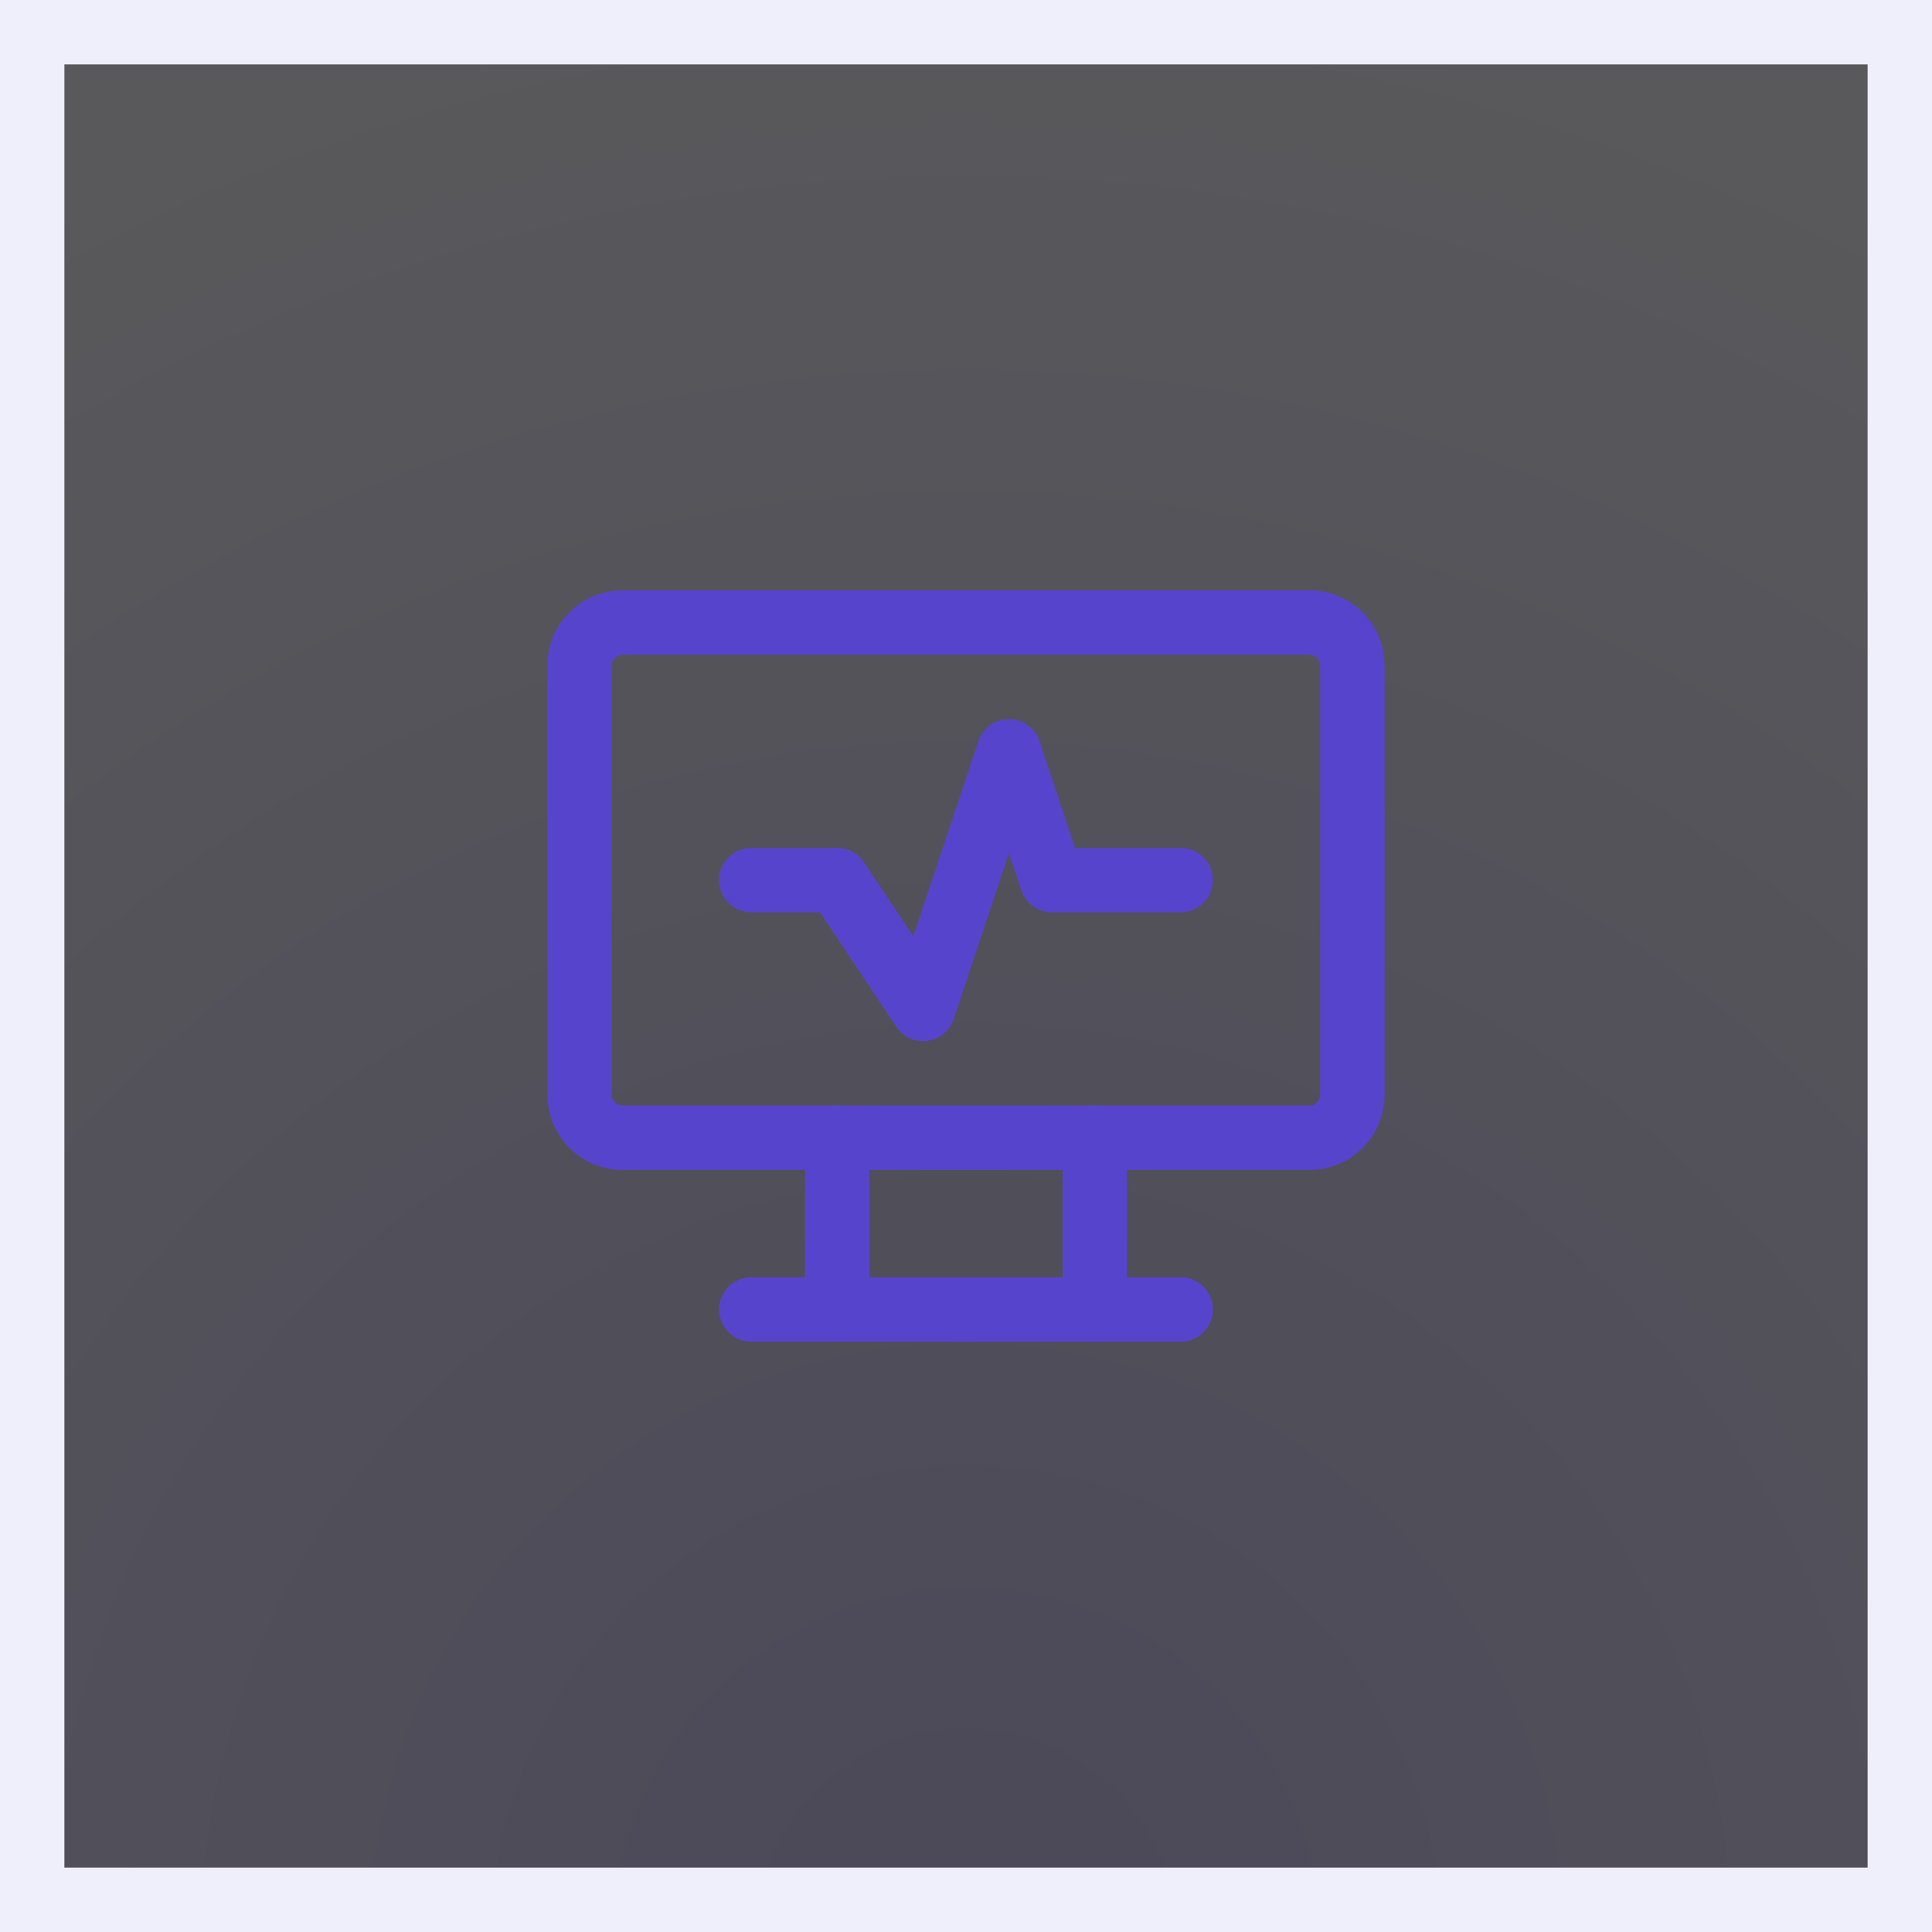
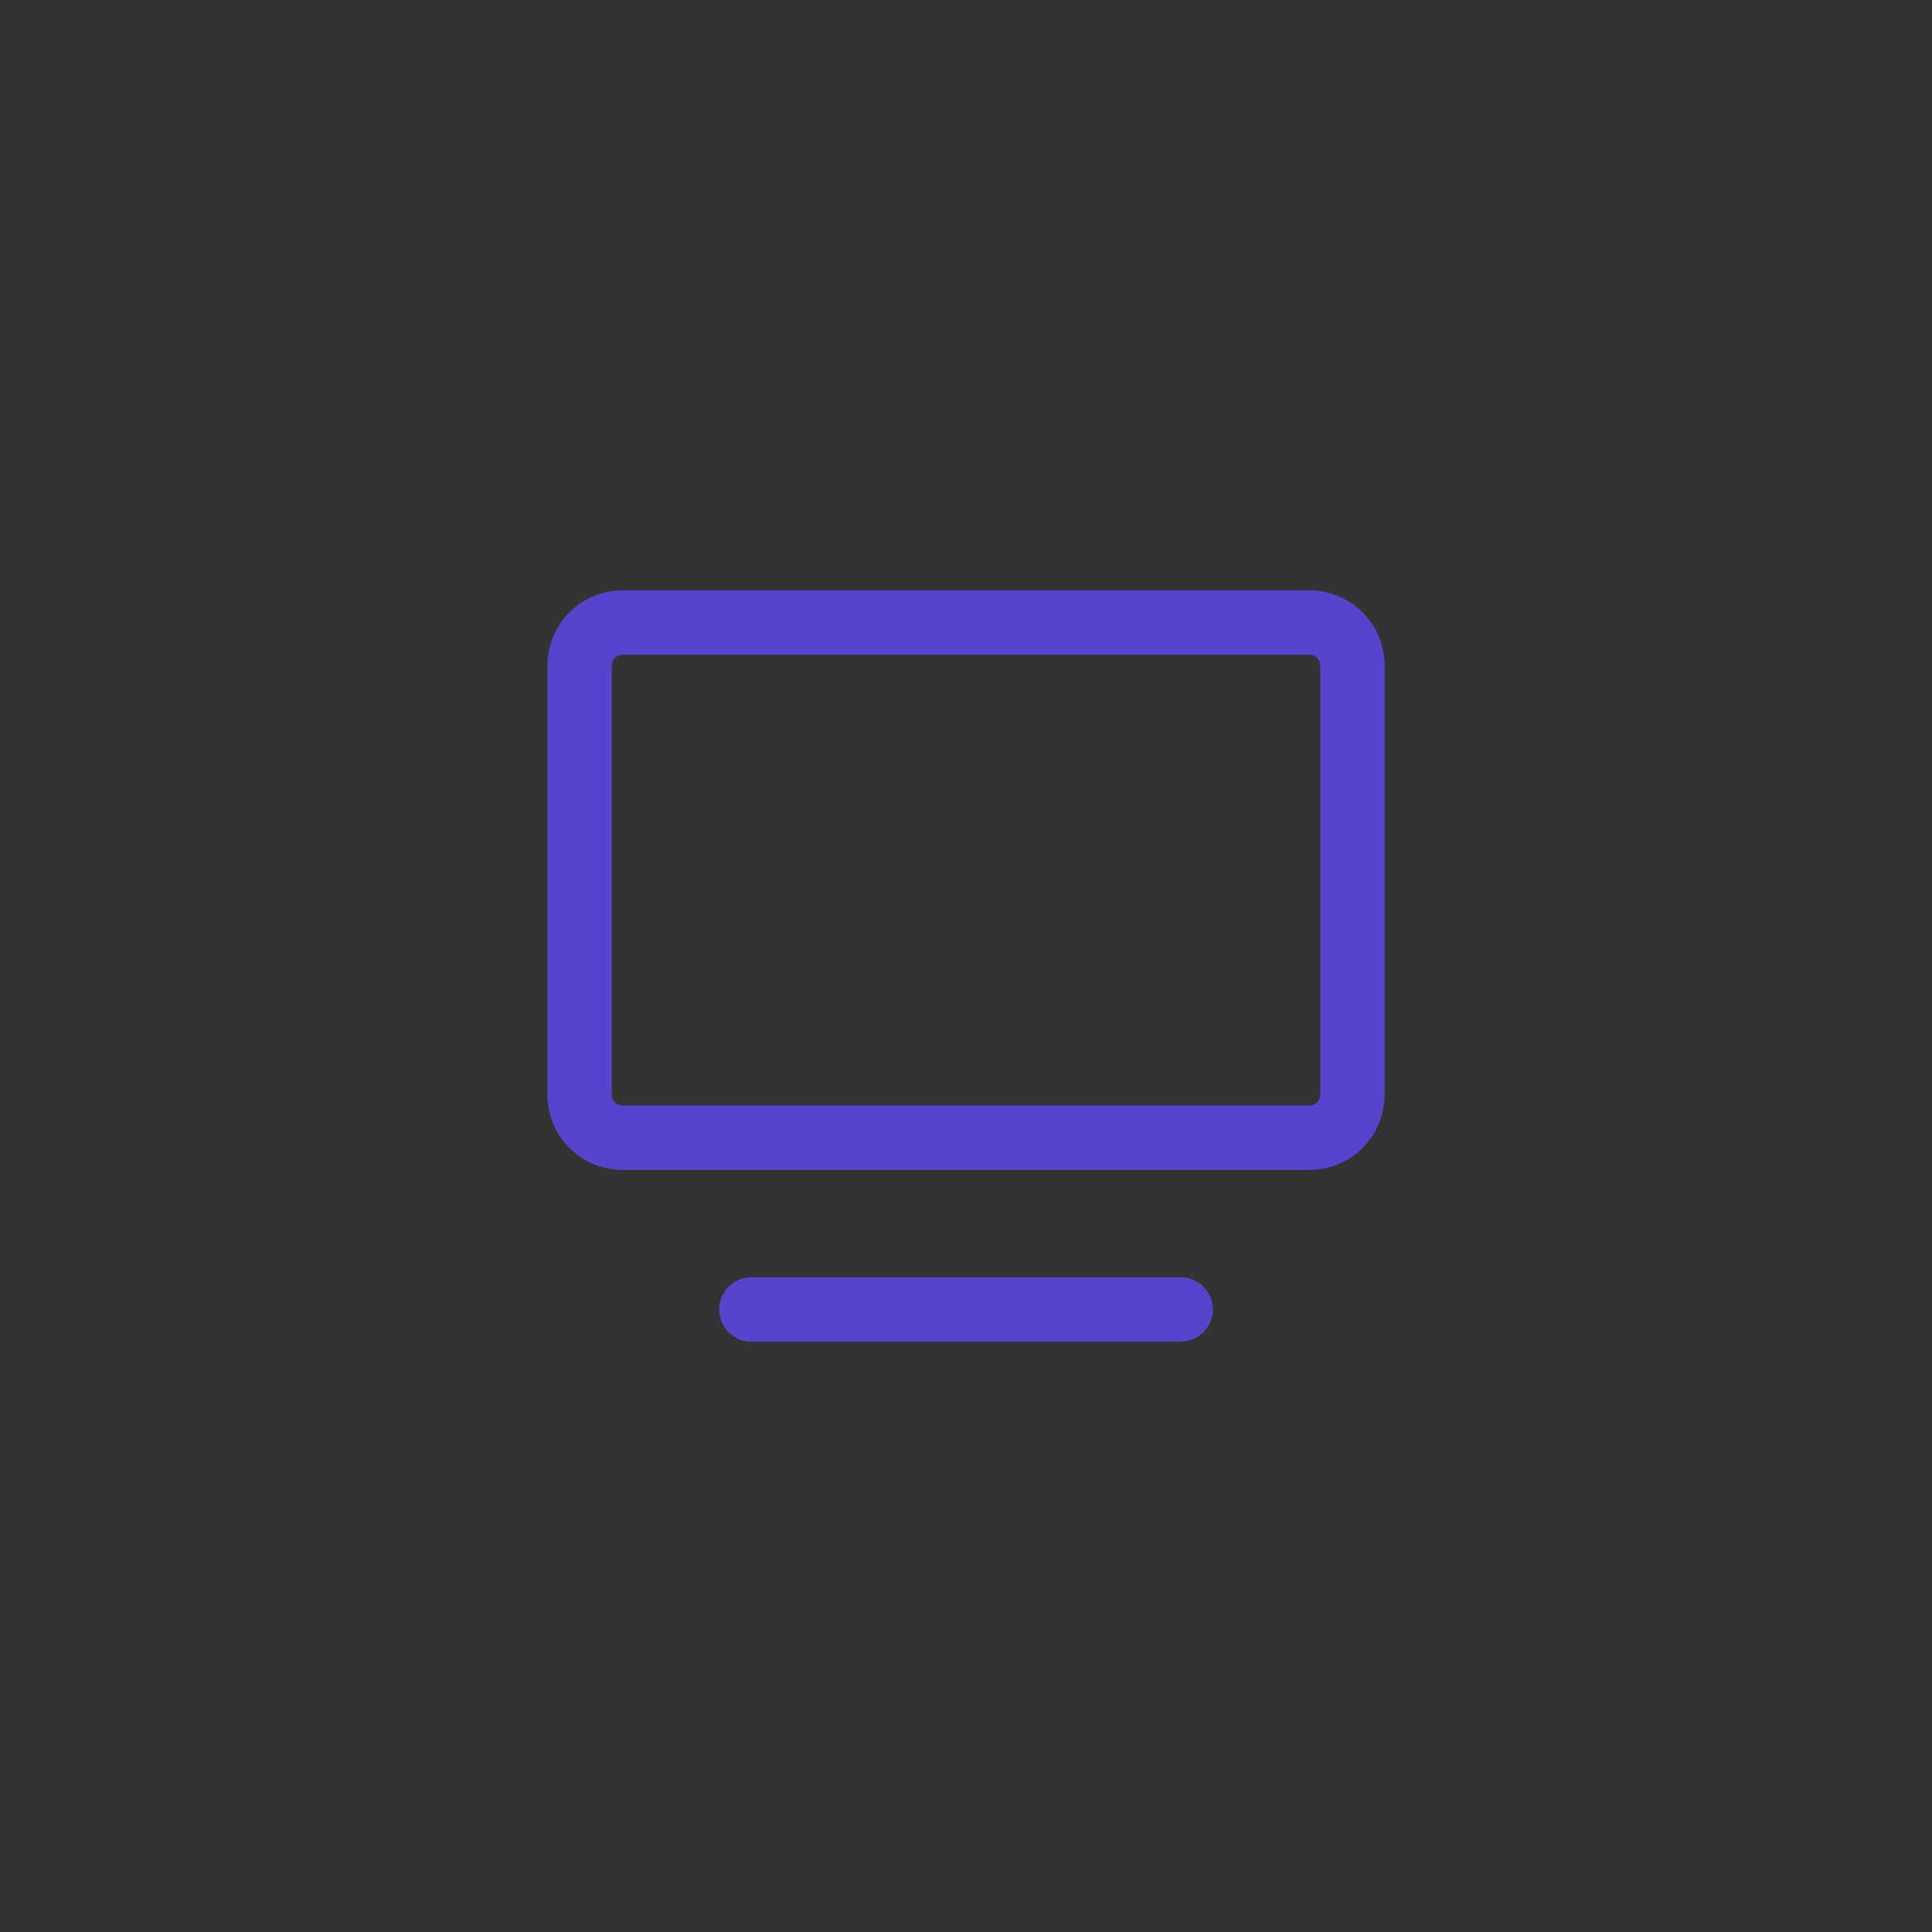
<svg xmlns="http://www.w3.org/2000/svg" width="60" height="60" viewBox="0 0 60 60" fill="none">
  <rect x="0" y="0" width="60" height="60" fill="#333333" stroke="none" />
-   <path d="M59 1V59H1V1H59Z" fill="url(#paint0_radial_2220_1518)" fill-opacity="0.2" />
-   <path d="M59 1V59H1V1H59Z" stroke="#EFEEFB" stroke-width="2" />
  <path d="M41 20.667C41 20.578 40.965 20.494 40.902 20.431C40.84 20.369 40.755 20.333 40.667 20.333H19.333C19.245 20.333 19.16 20.369 19.098 20.431C19.035 20.494 19 20.578 19 20.667V34L19.006 34.065C19.019 34.129 19.051 34.189 19.098 34.236C19.16 34.298 19.245 34.333 19.333 34.333H40.667C40.755 34.333 40.84 34.298 40.902 34.236C40.965 34.173 41 34.088 41 34V20.667ZM43 34C43 34.619 42.754 35.212 42.316 35.65C41.879 36.087 41.285 36.333 40.667 36.333H19.333C18.715 36.333 18.121 36.087 17.684 35.65C17.301 35.267 17.065 34.765 17.012 34.23L17 34V20.667C17 20.048 17.246 19.454 17.684 19.017C18.121 18.579 18.715 18.333 19.333 18.333H40.667C41.285 18.333 41.879 18.579 42.316 19.017C42.754 19.454 43 20.048 43 20.667V34Z" fill="#5744CC" />
  <path d="M36.667 39.667C37.219 39.667 37.667 40.114 37.667 40.667C37.667 41.219 37.219 41.667 36.667 41.667H23.333C22.781 41.667 22.333 41.219 22.333 40.667C22.333 40.114 22.781 39.667 23.333 39.667H36.667Z" fill="#5744CC" />
-   <path d="M25 40.667V35.333C25 34.781 25.448 34.333 26 34.333C26.552 34.333 27 34.781 27 35.333V40.667C27 41.219 26.552 41.667 26 41.667C25.448 41.667 25 41.219 25 40.667Z" fill="#5744CC" />
-   <path d="M33 40.667V35.333C33 34.781 33.448 34.333 34 34.333C34.552 34.333 35 34.781 35 35.333V40.667C35 41.219 34.552 41.667 34 41.667C33.448 41.667 33 41.219 33 40.667Z" fill="#5744CC" />
-   <path d="M31.333 22.333C31.764 22.333 32.146 22.609 32.283 23.017L33.388 26.333H36.667C37.219 26.333 37.667 26.781 37.667 27.333C37.667 27.886 37.219 28.333 36.667 28.333H32.667C32.236 28.333 31.854 28.058 31.717 27.65L31.333 26.497L29.616 31.65C29.495 32.012 29.178 32.273 28.799 32.324C28.421 32.375 28.047 32.206 27.835 31.888L25.465 28.333H23.333C22.781 28.333 22.333 27.886 22.333 27.333C22.333 26.781 22.781 26.333 23.333 26.333H26C26.334 26.333 26.647 26.5 26.832 26.779L28.363 29.077L30.384 23.017L30.447 22.871C30.617 22.544 30.956 22.333 31.333 22.333Z" fill="#5744CC" />
  <defs>
    <radialGradient id="paint0_radial_2220_1518" cx="0" cy="0" r="1" gradientUnits="userSpaceOnUse" gradientTransform="translate(30 60) rotate(-90) scale(60)">
      <stop stop-color="#AA9EED" />
      <stop offset="1" stop-color="#EFEEFB" />
    </radialGradient>
  </defs>
</svg>